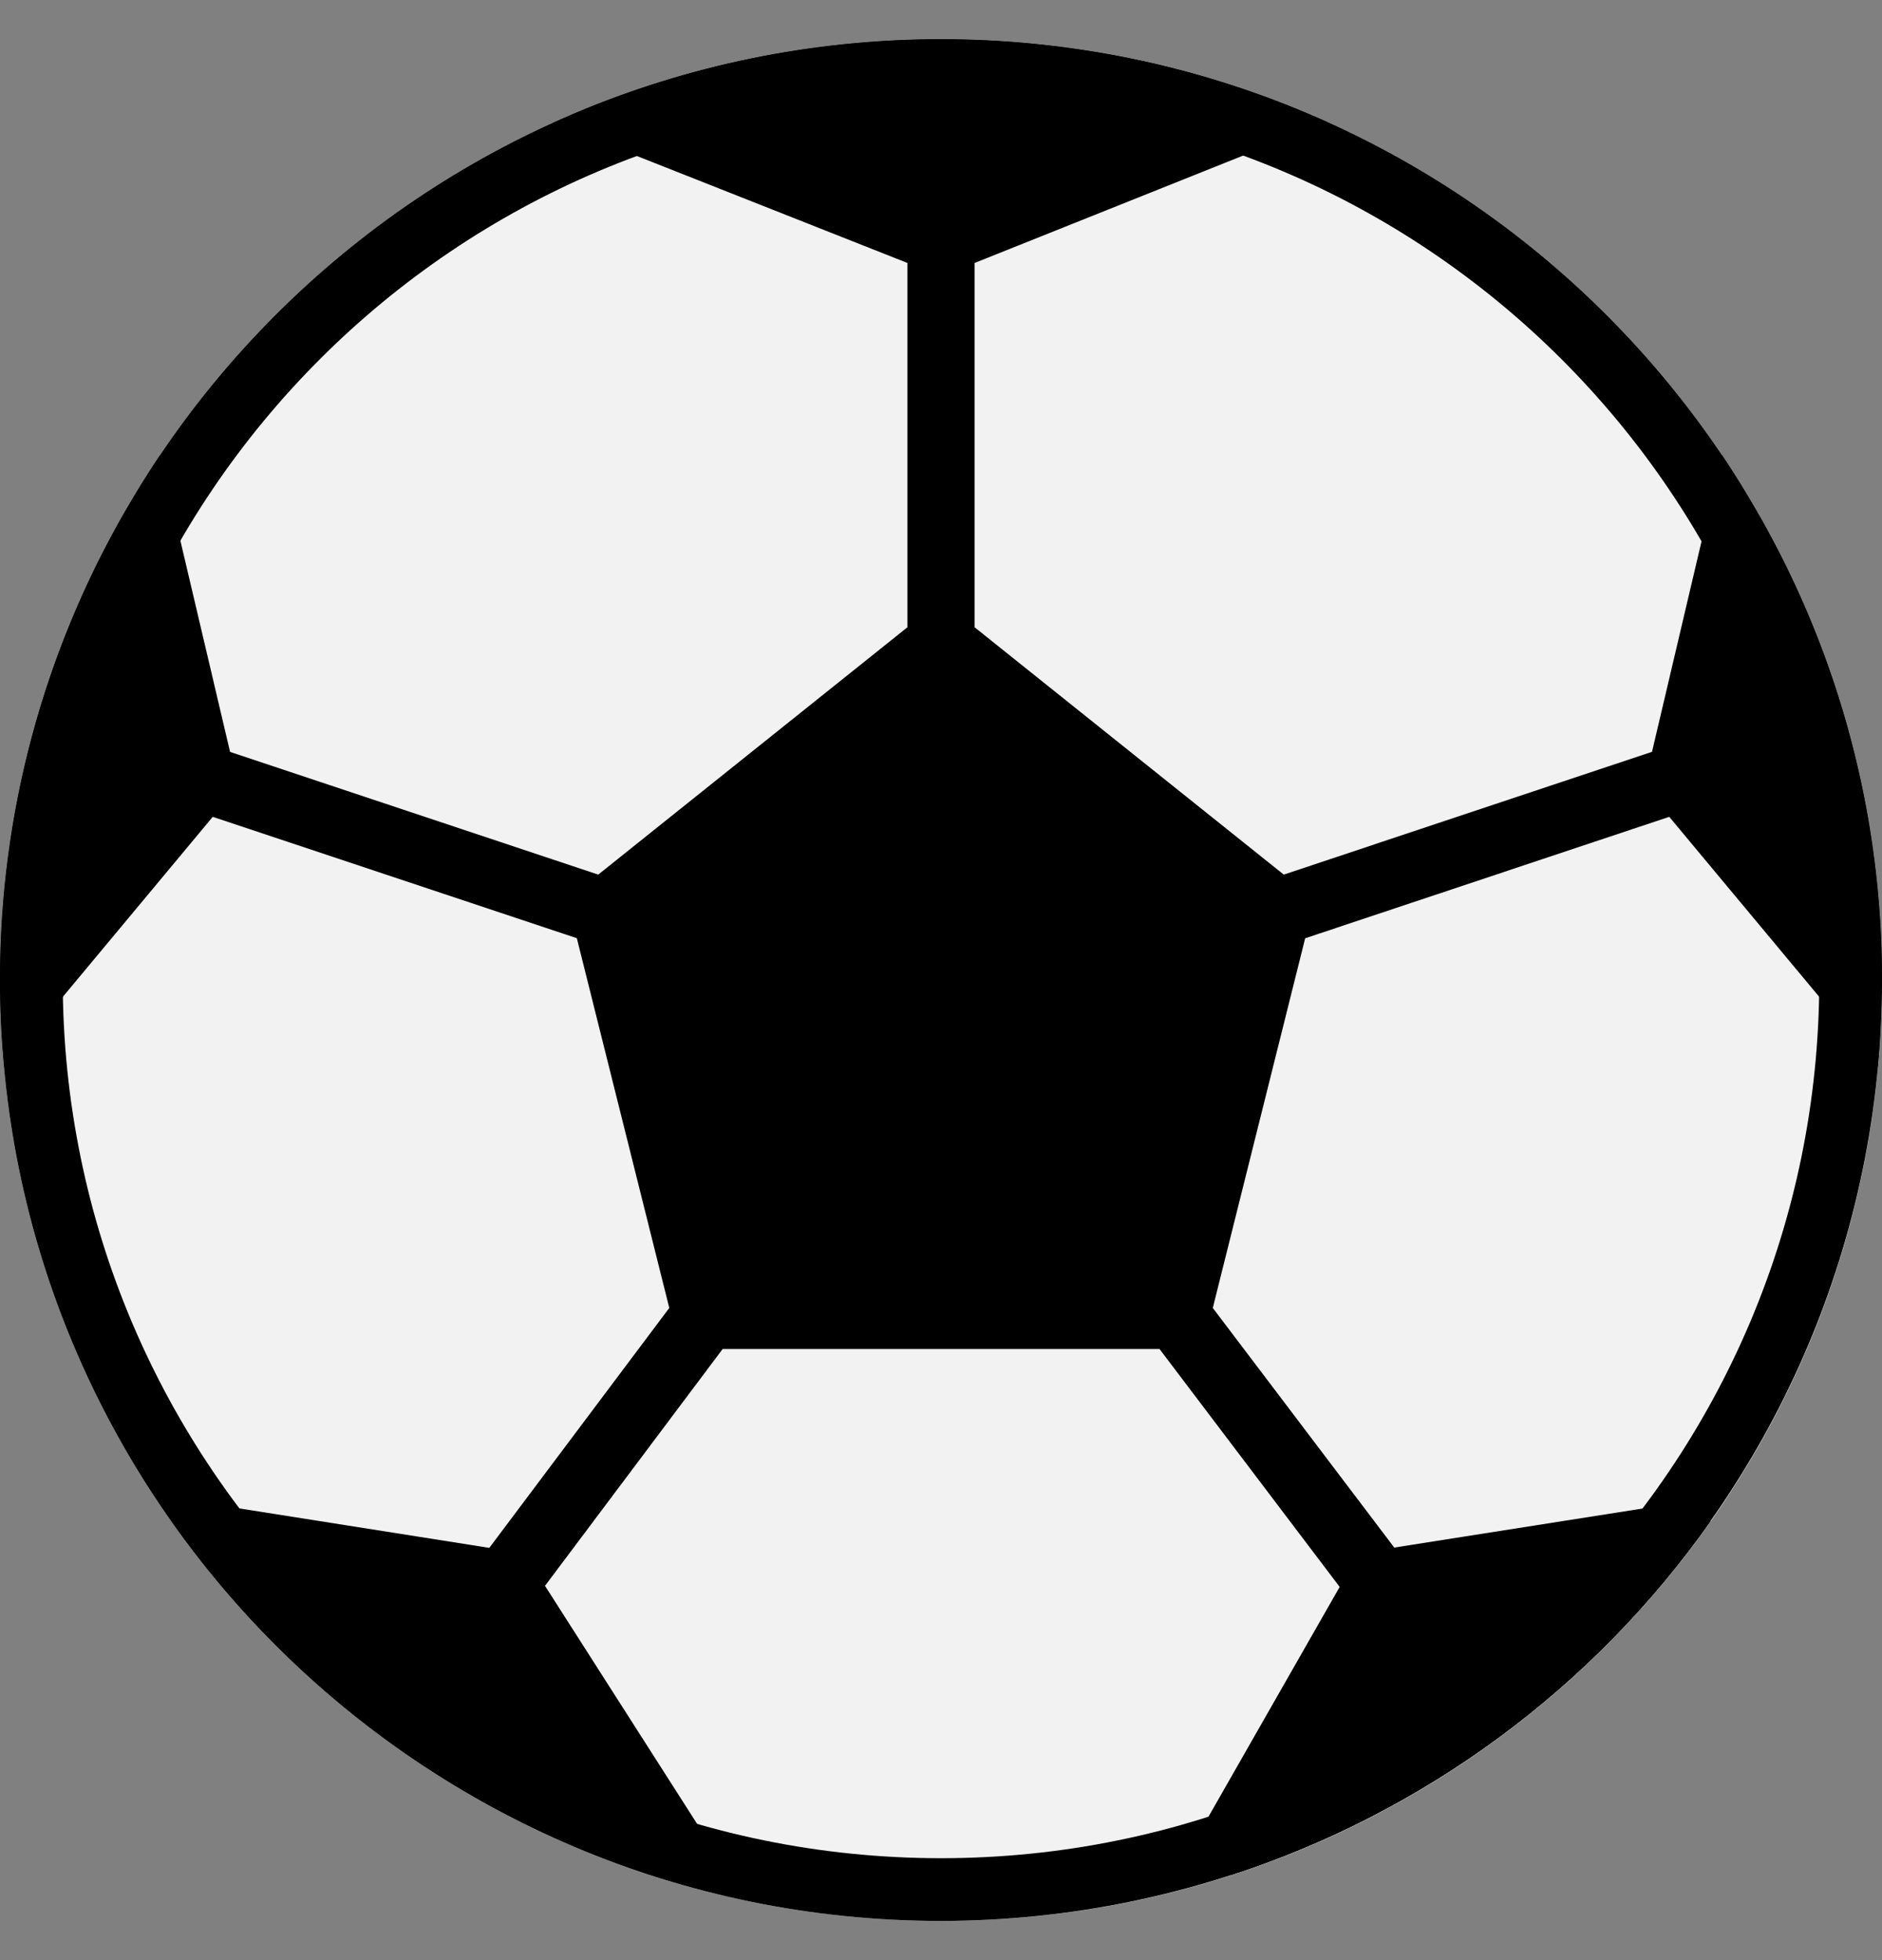
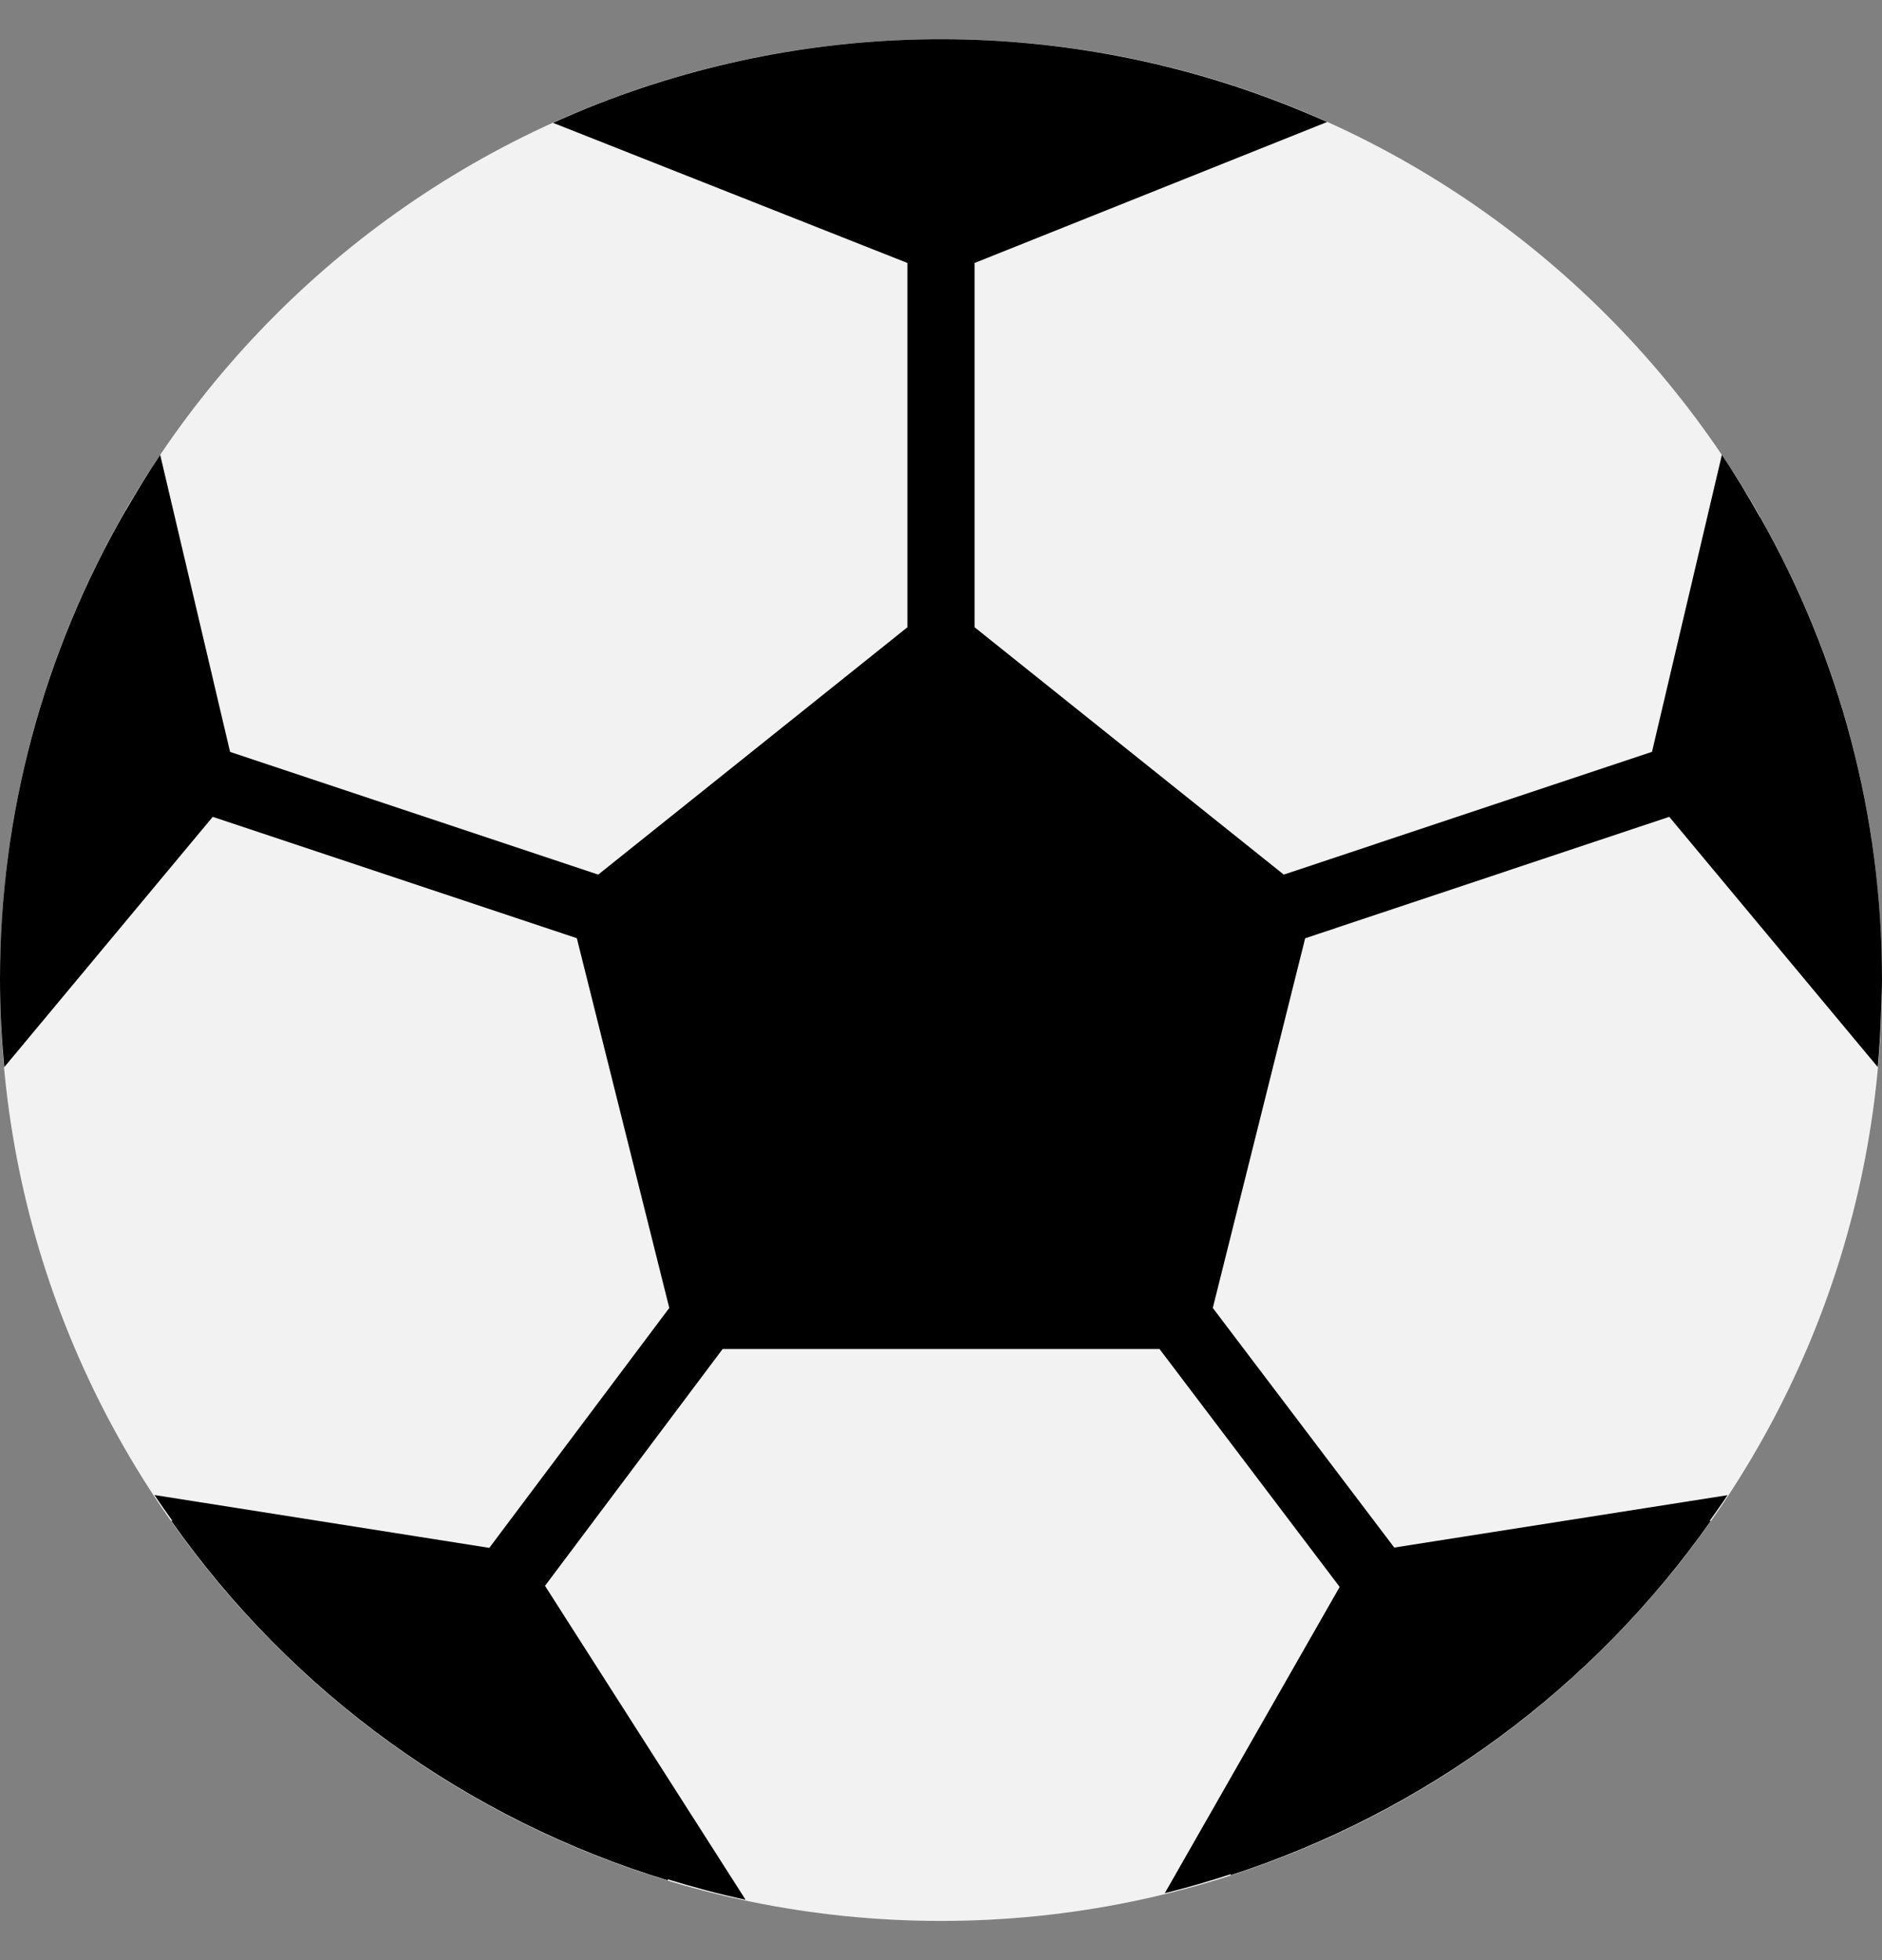
<svg xmlns="http://www.w3.org/2000/svg" width="24" height="25" viewBox="0 0 24 25" fill="none">
  <rect x="0" y="0" width="24" height="25" fill="#808080" stroke="none" />
  <g clip-path="url(#clip0_2_78)">
    <path d="M24 12.5C24 19.127 18.627 24.5 12 24.5C5.373 24.5 0 19.127 0 12.5C0 5.873 5.373 0.5 12 0.5C18.627 0.5 24 5.873 24 12.5Z" fill="#F2F2F2" />
    <path d="M22.443 6.59V6.594C22.29 6.324 22.131 6.058 21.958 5.802L21.067 9.589L16.371 11.155L12.428 8V3.354L16.924 1.556L16.833 1.516C16.733 1.473 16.633 1.43 16.532 1.389C13.638 0.209 10.399 0.204 7.501 1.374C7.383 1.422 7.266 1.472 7.151 1.523L7.053 1.567L11.572 3.354V8L7.629 11.155L2.934 9.59L2.043 5.802C1.887 6.032 1.743 6.271 1.603 6.513V6.51C0.551 8.329 -0.002 10.394 4.17811e-06 12.495C4.17811e-06 12.872 0.02 13.243 0.054 13.611L2.713 10.418L7.356 11.966L8.535 16.682L6.24 19.742L1.97 19.068C2.044 19.18 2.122 19.289 2.199 19.398L2.183 19.396C3.725 21.589 5.955 23.204 8.52 23.984L8.511 23.968C8.838 24.068 9.17 24.158 9.508 24.23L6.95 20.226L9.215 17.206H14.787L17.084 20.24L14.854 24.146C15.14 24.076 15.42 23.993 15.698 23.903L15.69 23.918C18.168 23.114 20.319 21.528 21.817 19.398L21.801 19.4C21.878 19.291 21.956 19.182 22.03 19.07L17.78 19.738L15.466 16.682L16.644 11.967L21.287 10.418L23.946 13.61C23.97 13.354 23.983 13.097 23.991 12.838C23.994 12.724 24 12.611 24 12.497C24.002 10.427 23.466 8.391 22.443 6.59Z" fill="black" />
-     <path d="M12 24.5C5.373 24.5 0 19.127 0 12.5C0 5.873 5.373 0.5 12 0.5C18.627 0.5 24 5.873 24 12.5C23.993 19.124 18.624 24.493 12 24.5ZM12 1.3C5.814 1.3 0.8 6.314 0.8 12.5C0.8 18.686 5.814 23.7 12 23.7C18.186 23.7 23.2 18.686 23.2 12.5C23.193 6.317 18.183 1.307 12 1.3Z" fill="black" />
  </g>
  <defs>
    <clipPath id="clip0_2_78">
      <rect width="24" height="24" fill="white" transform="translate(0 0.5)" />
    </clipPath>
  </defs>
</svg>